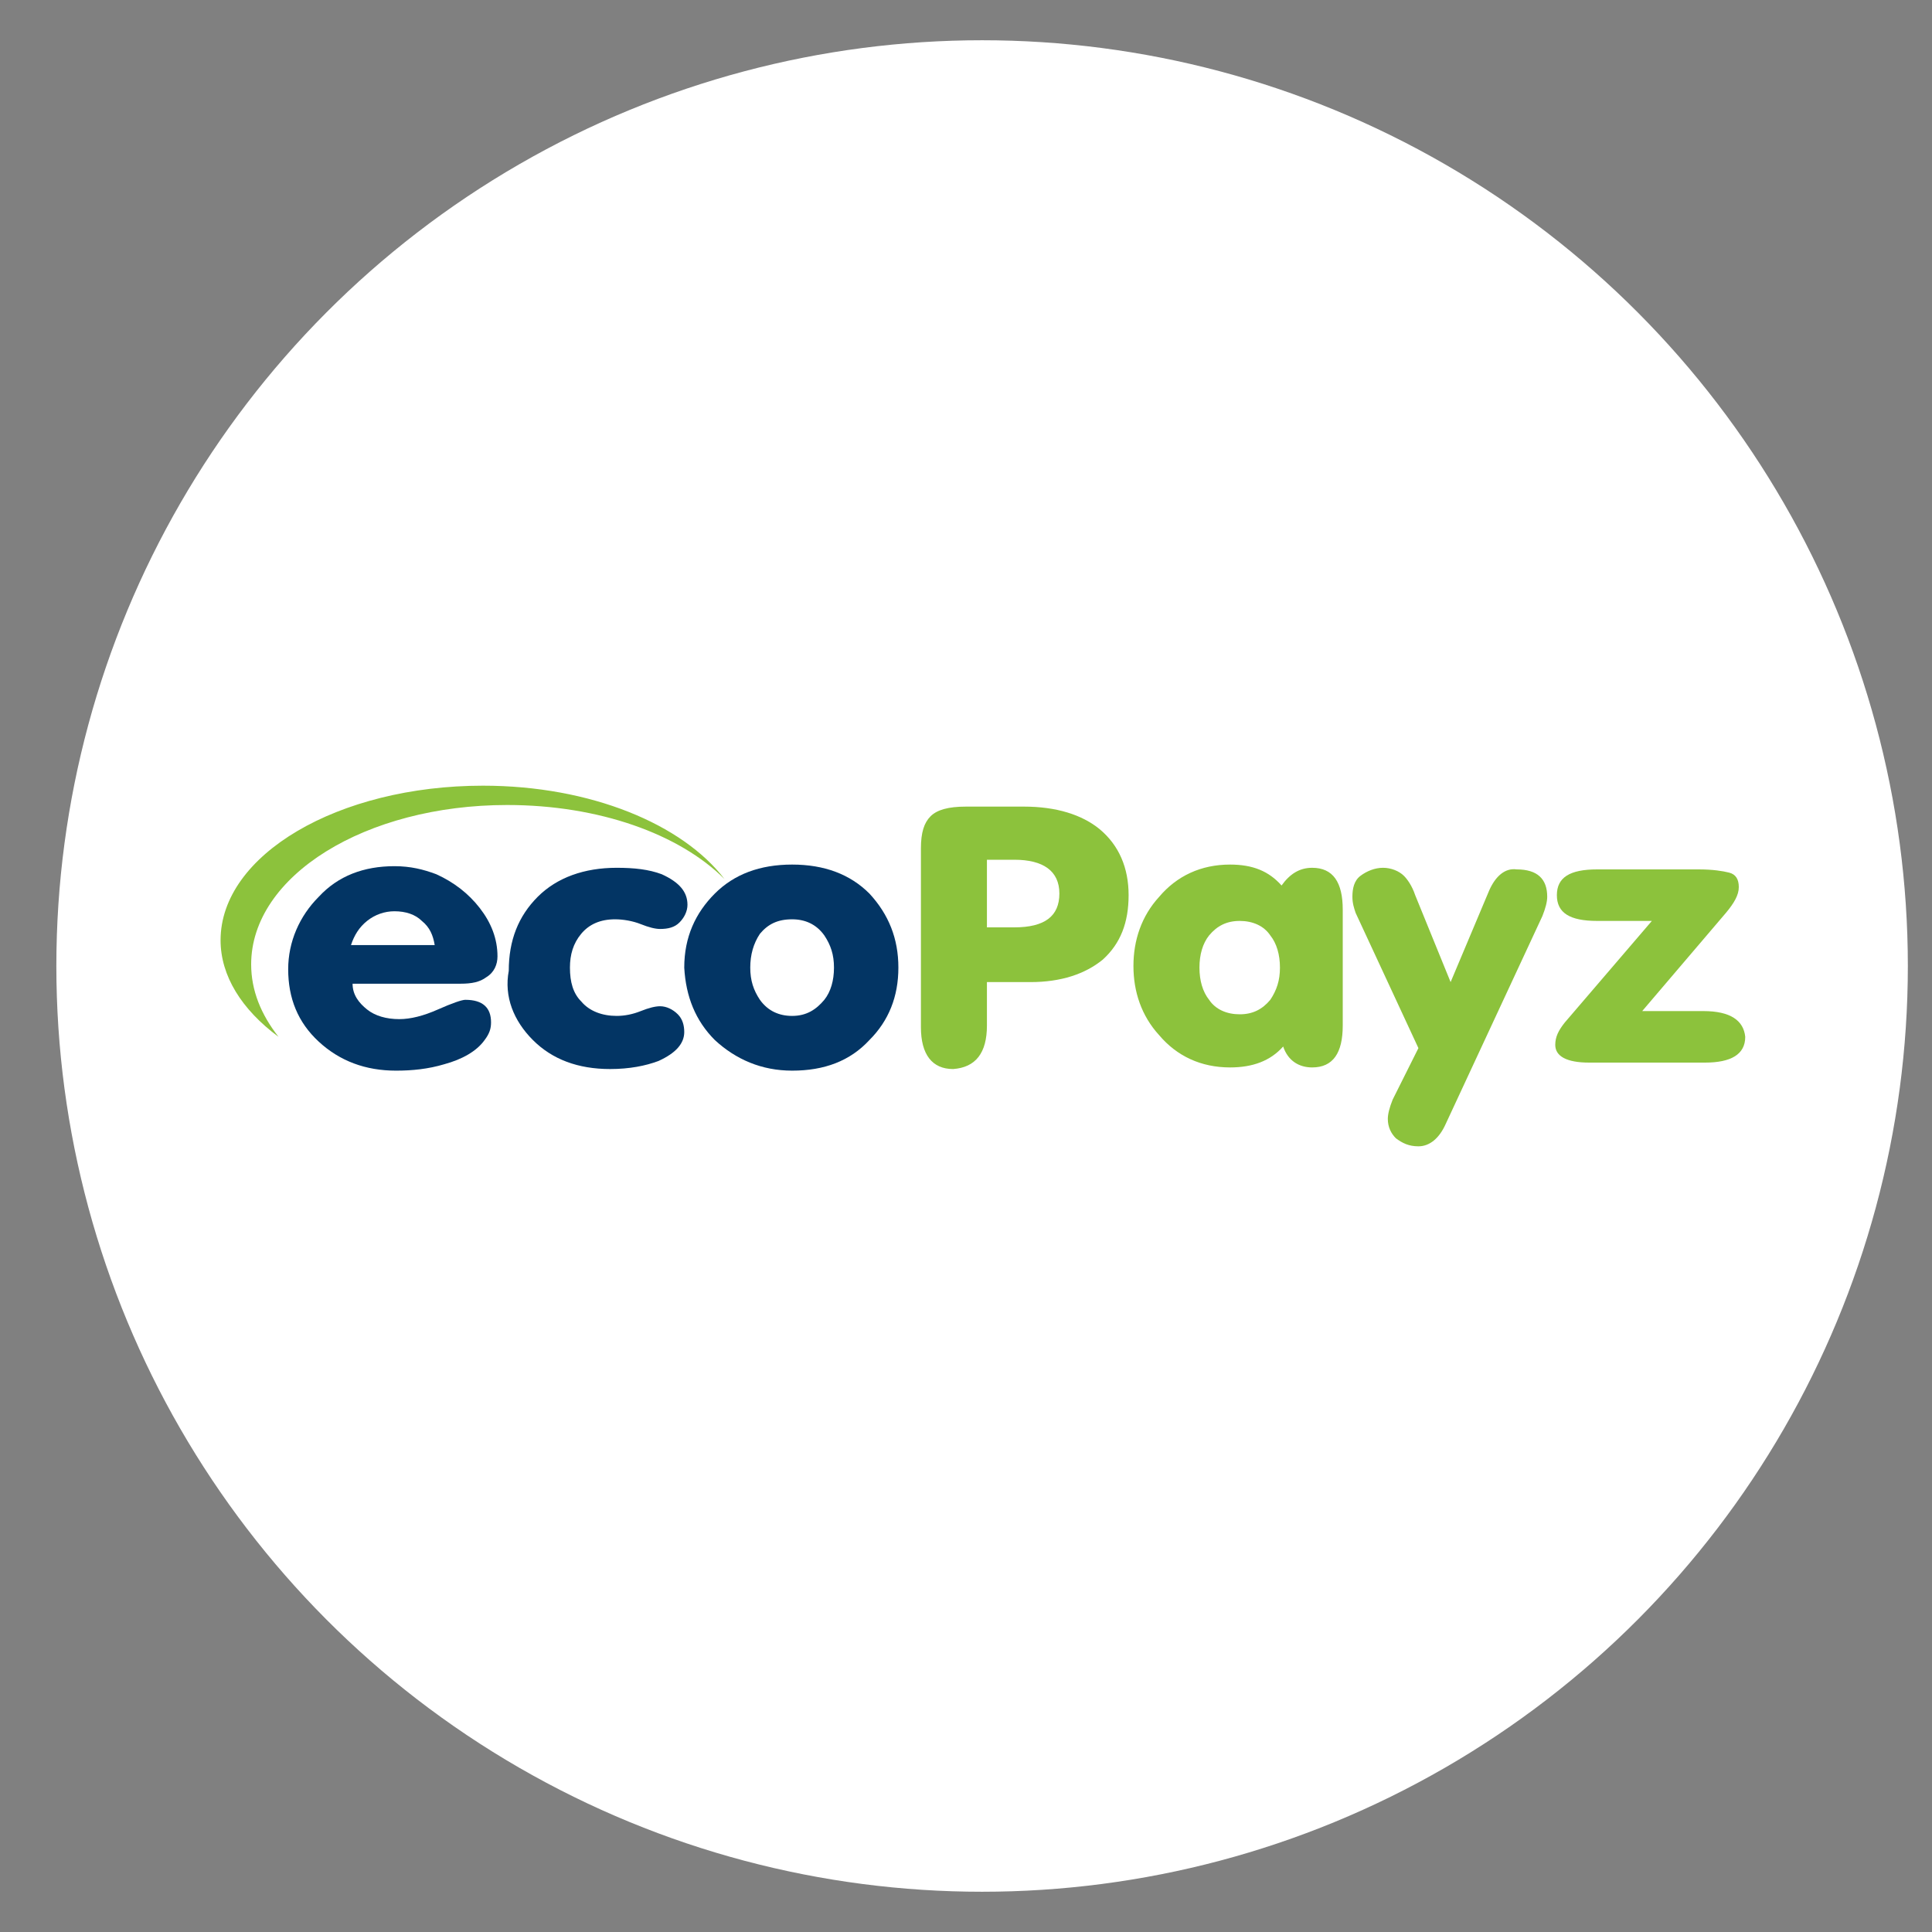
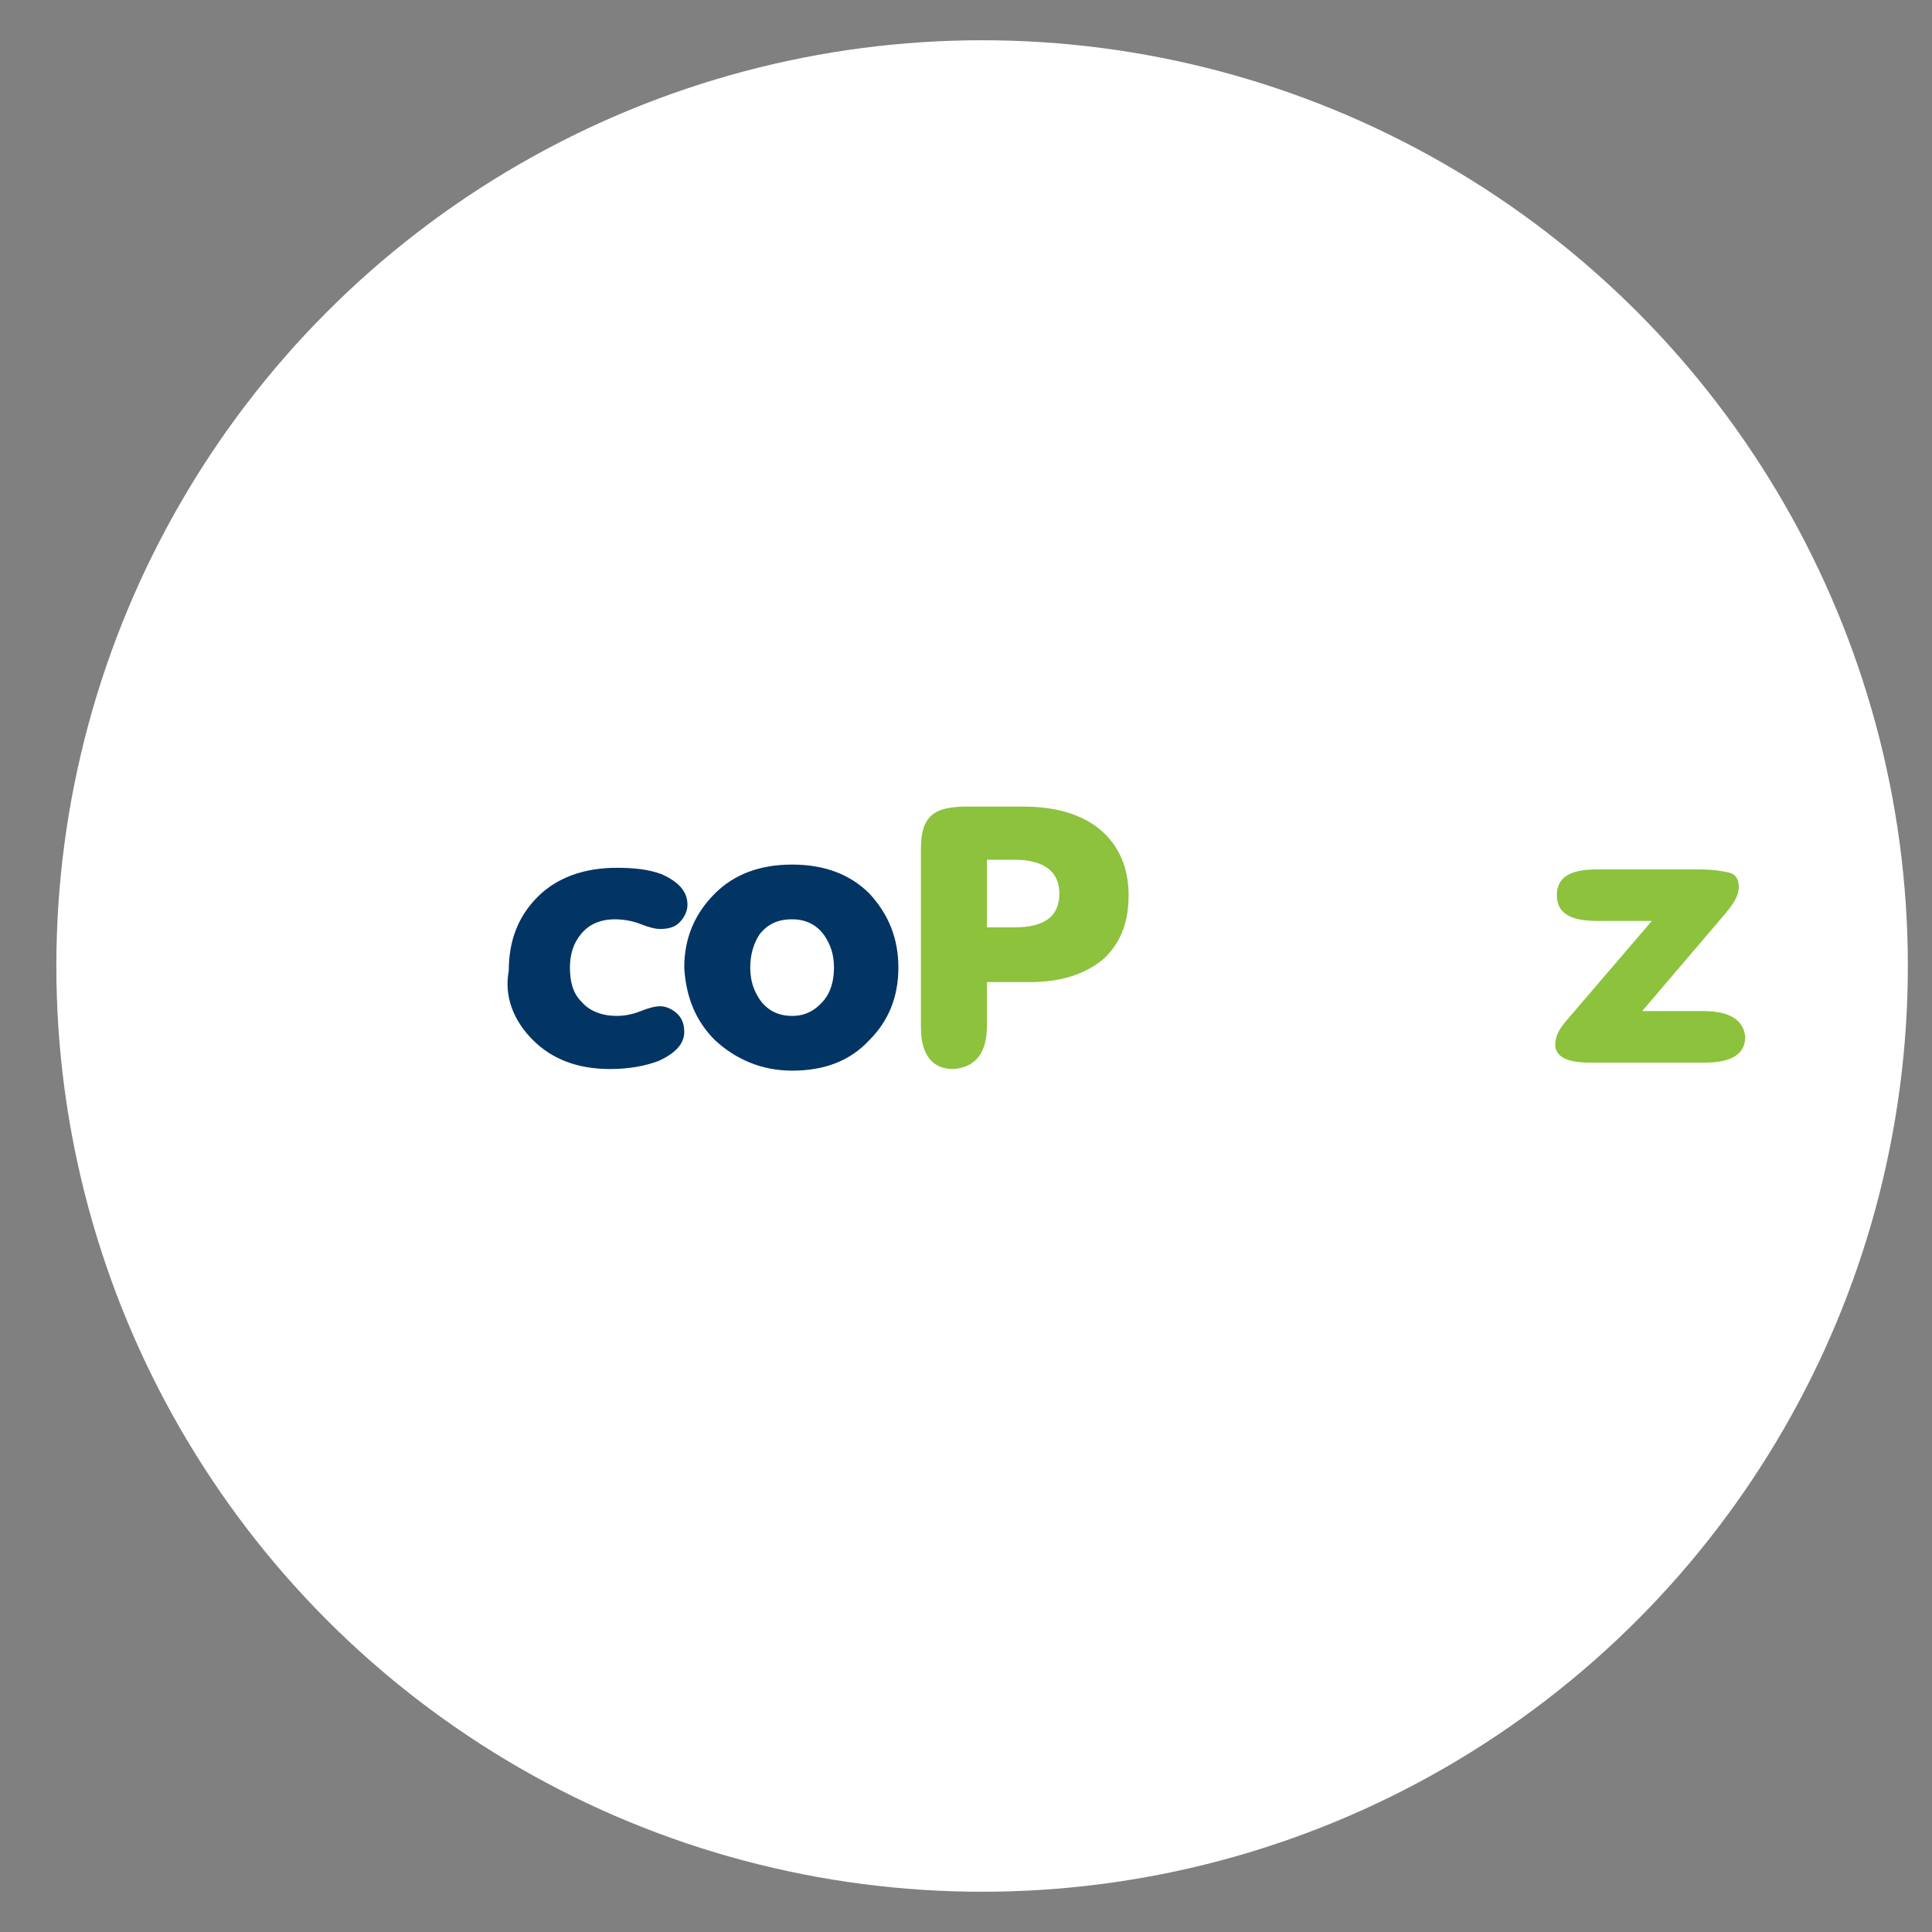
<svg xmlns="http://www.w3.org/2000/svg" xmlns:ns1="http://www.inkscape.org/namespaces/inkscape" xmlns:ns2="http://sodipodi.sourceforge.net/DTD/sodipodi-0.dtd" version="1.1" id="ecoPayz" ns1:version="0.92.2 (5c3e80d, 2017-08-06)" ns2:docname="paypal-logo.svg" x="0px" y="0px" viewBox="0 0 120 120" style="enable-background:new 0 0 120 120;" xml:space="preserve">
  <rect x="0" y="0" width="120" height="120" fill="#808080" stroke="none" />
  <style type="text/css">
	.st0{fill:#FFFFFF;}
	.st1{fill:#8CC23C;}
	.st2{fill:#033564;}
</style>
  <circle class="st0" cx="61" cy="60" r="57.5" />
  <g id="XMLID_1_">
-     <path id="XMLID_544_" class="st1" d="M30,48.8c-9,0-16.3,4.3-16.3,9.6c0,2.2,1.3,4.3,3.6,6c-1.1-1.4-1.7-2.9-1.7-4.5   c0-5.5,7.1-9.9,15.9-9.9c5.7,0,10.7,1.8,13.5,4.6C42.4,51.2,36.7,48.8,30,48.8z" />
-     <path id="XMLID_205_" class="st2" d="M28.6,61.1c0.7,0,1.2-0.1,1.6-0.4c0.5-0.3,0.7-0.8,0.7-1.3c0-1.1-0.4-2.1-1.1-3   c-0.7-0.9-1.6-1.6-2.7-2.1c-0.8-0.3-1.6-0.5-2.6-0.5c-1.9,0-3.5,0.6-4.7,1.9c-1.2,1.2-1.9,2.8-1.9,4.5c0,1.8,0.6,3.3,1.9,4.5   c1.3,1.2,2.9,1.8,4.8,1.8c1,0,2-0.1,3-0.4c1.1-0.3,2-0.8,2.5-1.5c0.3-0.4,0.4-0.7,0.4-1.1c0-0.9-0.5-1.4-1.6-1.4   c-0.2,0-0.8,0.2-1.7,0.6c-0.9,0.4-1.7,0.6-2.4,0.6c-0.8,0-1.5-0.2-2-0.6c-0.5-0.4-0.9-0.9-0.9-1.6H28.6z M22.8,57.2   c0.5-0.4,1.1-0.6,1.7-0.6c0.7,0,1.3,0.2,1.7,0.6c0.5,0.4,0.7,0.9,0.8,1.5h-5.2C22,58.1,22.3,57.6,22.8,57.2z" />
    <path id="XMLID_203_" class="st2" d="M33.1,64.6c1.2,1.2,2.8,1.8,4.8,1.8c1.2,0,2.2-0.2,3-0.5c1.1-0.5,1.6-1.1,1.6-1.8   c0-0.4-0.1-0.8-0.4-1.1c-0.3-0.3-0.7-0.5-1.1-0.5c-0.3,0-0.7,0.1-1.2,0.3c-0.5,0.2-1,0.3-1.5,0.3c-0.9,0-1.7-0.3-2.2-0.9   c-0.5-0.5-0.7-1.2-0.7-2.1c0-0.8,0.2-1.5,0.7-2.1c0.5-0.6,1.2-0.9,2.1-0.9c0.5,0,1.1,0.1,1.6,0.3c0.5,0.2,0.9,0.3,1.2,0.3   c0.5,0,0.9-0.1,1.2-0.4c0.3-0.3,0.5-0.7,0.5-1.1c0-0.8-0.5-1.4-1.6-1.9c-0.8-0.3-1.7-0.4-2.8-0.4c-2,0-3.7,0.6-4.9,1.8   c-1.2,1.2-1.8,2.7-1.8,4.6C31.3,61.9,31.9,63.4,33.1,64.6L33.1,64.6z" />
    <path id="XMLID_200_" class="st2" d="M44.4,64.6c1.3,1.2,2.9,1.9,4.8,1.9c2,0,3.6-0.6,4.8-1.9c1.2-1.2,1.8-2.7,1.8-4.5   c0-1.8-0.6-3.3-1.8-4.6c-1.2-1.2-2.8-1.8-4.8-1.8c-2,0-3.6,0.6-4.8,1.8c-1.2,1.2-1.9,2.7-1.9,4.6C42.6,61.9,43.2,63.4,44.4,64.6   L44.4,64.6z M47.2,58c0.5-0.6,1.1-0.9,2-0.9c0.8,0,1.5,0.3,2,1c0.4,0.6,0.6,1.2,0.6,2c0,0.8-0.2,1.5-0.6,2c-0.5,0.6-1.1,1-2,1   c-0.8,0-1.5-0.3-2-1c-0.4-0.6-0.6-1.2-0.6-2C46.6,59.3,46.8,58.6,47.2,58L47.2,58z" />
    <path id="XMLID_197_" class="st1" d="M61.3,53.4h1.7c1.8,0,2.8,0.7,2.8,2.1c0,1.4-0.9,2.1-2.8,2.1h-1.7V53.4z M61.3,63.7V61H64   c1.9,0,3.4-0.5,4.5-1.4c1.1-1,1.6-2.3,1.6-4c0-1.7-0.6-3.1-1.8-4.1c-1.1-0.9-2.7-1.4-4.7-1.4h-3.6c-1.1,0-1.8,0.2-2.2,0.6   c-0.4,0.4-0.6,1-0.6,2v11.1c0,1.7,0.7,2.6,2,2.6C60.6,66.3,61.3,65.4,61.3,63.7L61.3,63.7z" />
-     <path id="XMLID_171_" class="st1" d="M75.1,58.1c0.5-0.6,1.1-0.9,1.9-0.9c0.8,0,1.5,0.3,1.9,0.9c0.4,0.5,0.6,1.2,0.6,2   c0,0.8-0.2,1.4-0.6,2C78.4,62.7,77.8,63,77,63c-0.8,0-1.5-0.3-1.9-0.9c-0.4-0.5-0.6-1.2-0.6-2C74.5,59.3,74.7,58.6,75.1,58.1   L75.1,58.1z M81.5,66.3c1.3,0,1.9-0.9,1.9-2.6v-7.2c0-1.7-0.6-2.6-1.9-2.6c-0.8,0-1.4,0.4-1.9,1.1c-0.8-0.9-1.8-1.3-3.2-1.3   c-1.8,0-3.3,0.7-4.4,2c-1.1,1.2-1.6,2.7-1.6,4.3c0,1.6,0.5,3.1,1.6,4.3c1.1,1.3,2.6,2,4.4,2c1.4,0,2.5-0.4,3.3-1.3   C80,65.9,80.7,66.3,81.5,66.3L81.5,66.3z" />
-     <path id="XMLID_169_" class="st1" d="M92.5,55.3L90.1,61l-2.2-5.4c-0.2-0.6-0.5-1-0.7-1.2c-0.3-0.3-0.8-0.5-1.3-0.5   c-0.5,0-1,0.2-1.4,0.5c-0.4,0.3-0.5,0.8-0.5,1.3c0,0.4,0.1,0.7,0.2,1l3.9,8.4l-1.6,3.2c-0.2,0.5-0.3,0.9-0.3,1.2   c0,0.5,0.2,0.9,0.5,1.2c0.4,0.3,0.8,0.5,1.4,0.5c0.7,0,1.3-0.5,1.7-1.4l6-12.9c0.2-0.5,0.3-0.9,0.3-1.2c0-1.1-0.6-1.7-1.9-1.7   C93.5,53.9,92.9,54.4,92.5,55.3L92.5,55.3z" />
    <path id="XMLID_167_" class="st1" d="M105.8,62.8H102l5.2-6.1c0.5-0.6,0.8-1.1,0.8-1.6c0-0.5-0.2-0.8-0.6-0.9   c-0.4-0.1-1-0.2-1.9-0.2h-6.3c-1.7,0-2.5,0.5-2.5,1.6c0,1.1,0.8,1.6,2.5,1.6h3.4l-5.4,6.3c-0.4,0.5-0.6,0.9-0.6,1.4   c0,0.7,0.7,1.1,2.1,1.1h7.2c1.6,0,2.5-0.5,2.5-1.6C108.3,63.4,107.5,62.8,105.8,62.8L105.8,62.8z" />
  </g>
</svg>